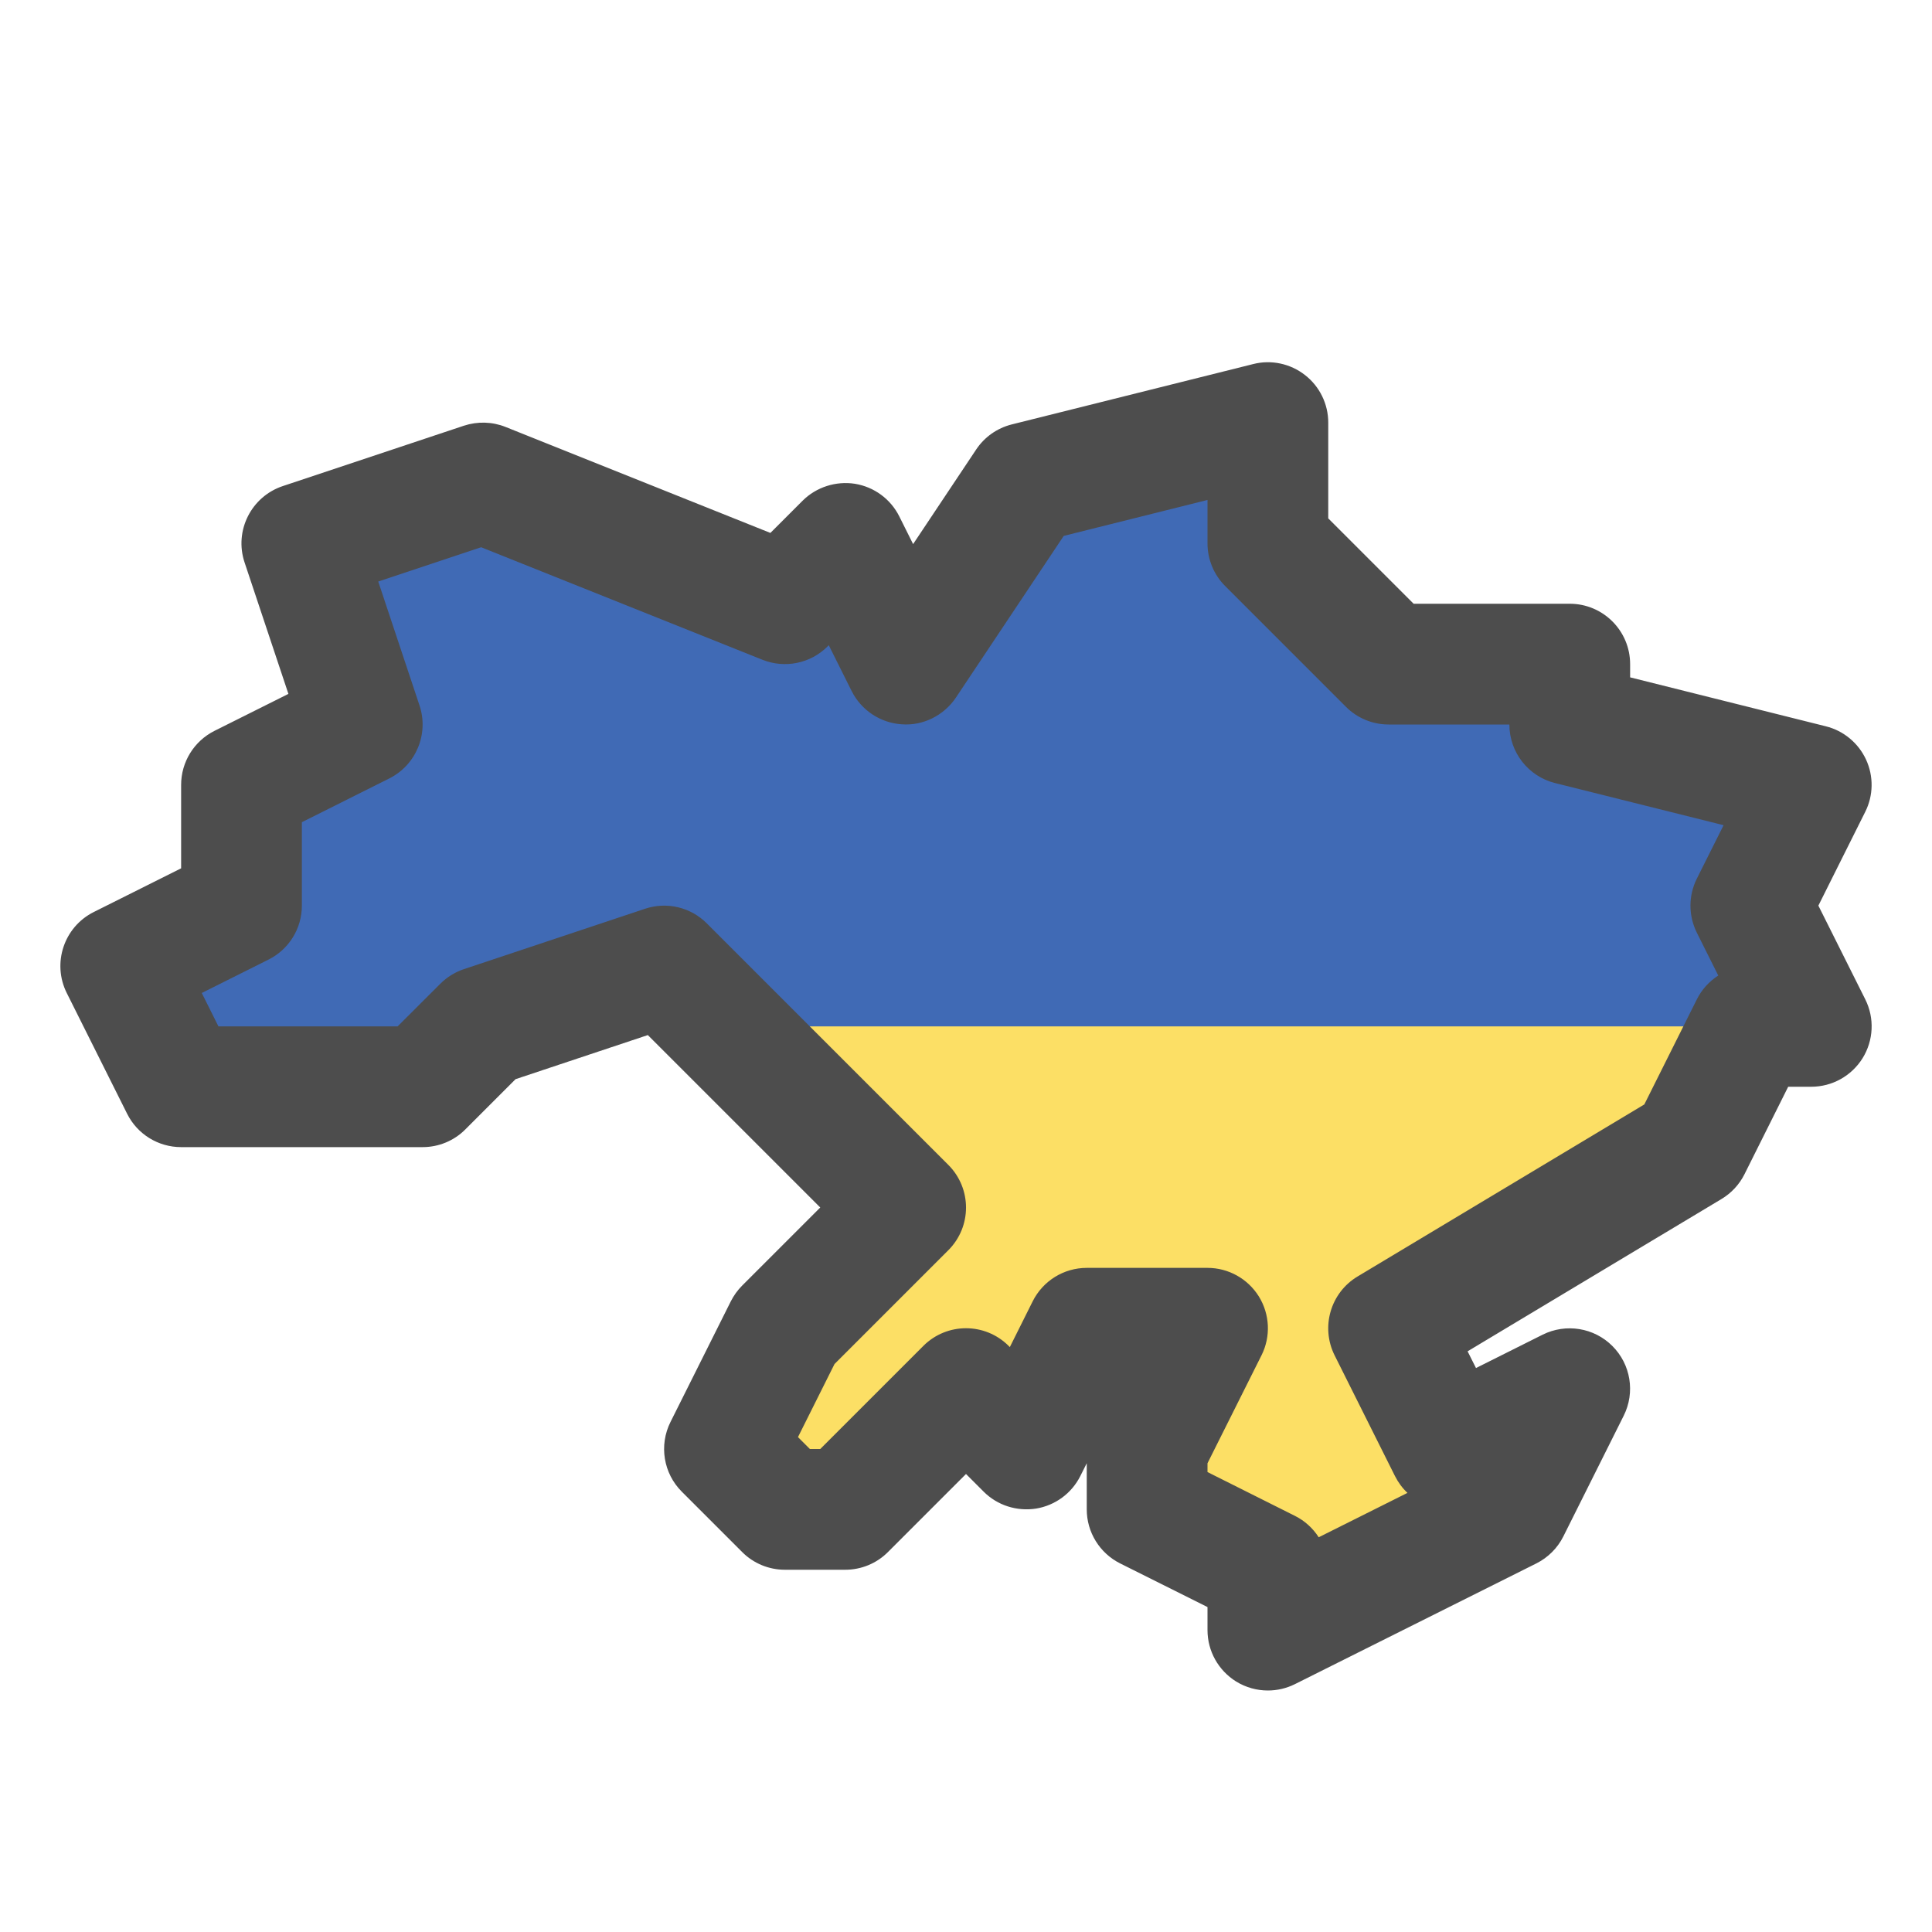
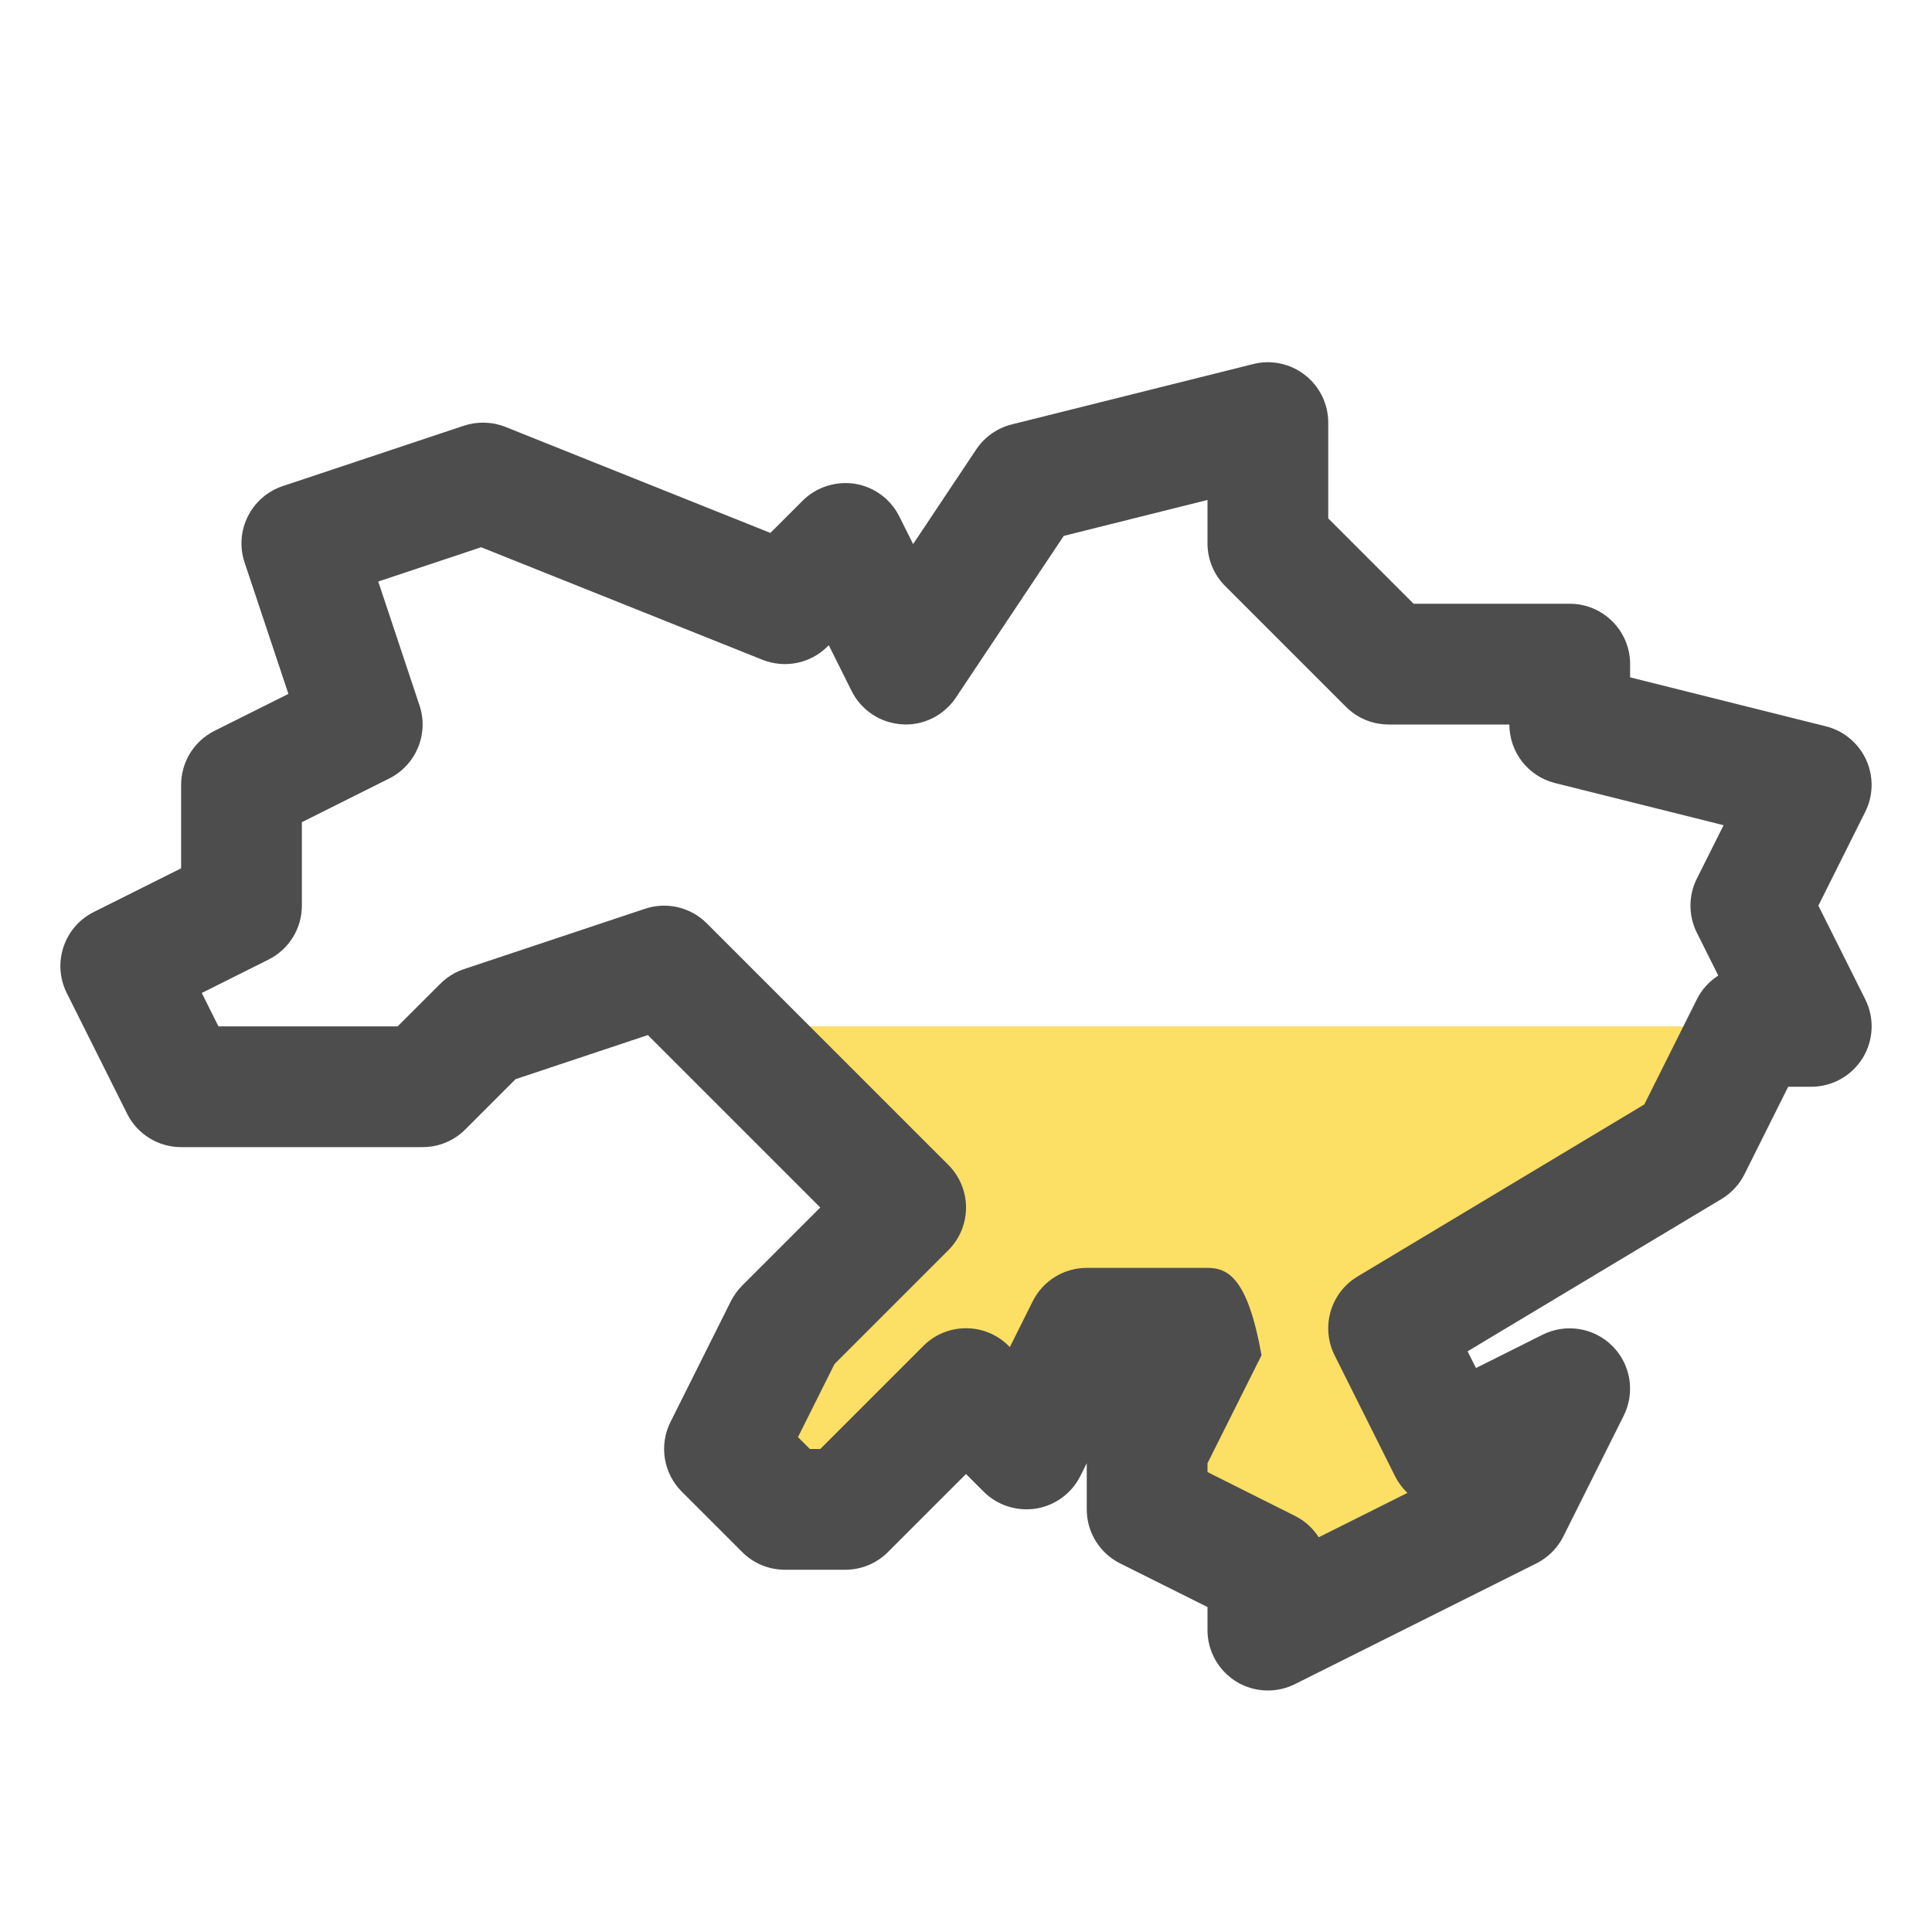
<svg xmlns="http://www.w3.org/2000/svg" width="64px" height="64px" viewBox="0 0 32 32" enable-background="new 0 0 32 32" version="1.1" xml:space="preserve" fill="#000000">
  <g id="SVGRepo_bgCarrier" stroke-width="0" />
  <g id="SVGRepo_tracerCarrier" stroke-linecap="round" stroke-linejoin="round" />
  <g id="SVGRepo_iconCarrier">
    <g id="_x36_0" />
    <g id="_x35_9" />
    <g id="_x35_8" />
    <g id="_x35_7" />
    <g id="_x35_6" />
    <g id="_x35_5" />
    <g id="_x35_4" />
    <g id="_x35_3" />
    <g id="_x35_2" />
    <g id="_x35_1" />
    <g id="_x35_0" />
    <g id="_x34_9" />
    <g id="_x34_8" />
    <g id="_x34_7" />
    <g id="_x34_6" />
    <g id="_x34_5" />
    <g id="_x34_4" />
    <g id="_x34_3" />
    <g id="_x34_2" />
    <g id="_x34_1" />
    <g id="_x34_0" />
    <g id="_x33_9" />
    <g id="_x33_8" />
    <g id="_x33_7" />
    <g id="_x33_6" />
    <g id="_x33_5" />
    <g id="_x33_4" />
    <g id="_x33_3" />
    <g id="_x33_2" />
    <g id="_x33_1" />
    <g id="_x33_0" />
    <g id="_x32_9" />
    <g id="_x32_8" />
    <g id="_x32_7" />
    <g id="_x32_6" />
    <g id="_x32_5" />
    <g id="_x32_4_1_" />
    <g id="_x32_3" />
    <g id="_x32_2" />
    <g id="_x32_1" />
    <g id="_x32_0" />
    <g id="_x31_9" />
    <g id="_x31_8" />
    <g id="_x31_7" />
    <g id="_x31_6" />
    <g id="_x31_5" />
    <g id="_x31_4" />
    <g id="_x31_3" />
    <g id="_x31_2">
-       <polygon fill="#406AB5" points="17,8 21,7 21,9 23,11 25,11 26,11 26,12 30,13 29,15 30,17 29,17 28,19 23,22 24,24 26,23 25,25 21,27 21,26 19,25 19,24 20,22 18,22 17,24 16,23 14,25 13,25 12,24 13,22 15,20 11,16 8,17 7,18 3,18 2,16 4,15 4,13 6,12 5,9 8,8 13,10 14,9 15,11 " />
      <polygon fill="#FCDF65" points="29,17 23,22 24,24 26,23 25,25 21,27 21,26 19,25 19,24 20,22 18,22 17,24 16,23 14,25 13,25 12,24 13,22 15,20 14,19 12,17 " />
-       <path d="M30.118,15l0.776-1.553c0.136-0.271,0.141-0.589,0.014-0.865 c-0.127-0.275-0.372-0.479-0.666-0.552L27,11.219V11c0-0.552-0.448-1-1-1h-2.586 L22,8.586V7c0-0.308-0.142-0.599-0.385-0.788 c-0.243-0.19-0.561-0.258-0.858-0.182l-4,1 c-0.241,0.061-0.451,0.208-0.589,0.416l-1.044,1.566l-0.229-0.459 c-0.144-0.288-0.417-0.488-0.734-0.54c-0.314-0.049-0.64,0.054-0.867,0.28 l-0.534,0.534L8.372,7.071C8.153,6.984,7.91,6.977,7.684,7.051l-3,1 C4.16,8.226,3.876,8.792,4.051,9.316l0.726,2.177l-1.224,0.612 C3.214,12.275,3,12.621,3,13v1.382l-1.447,0.724 c-0.494,0.247-0.694,0.848-0.447,1.342l1,2C2.275,18.786,2.621,19,3,19h4 c0.265,0,0.52-0.105,0.707-0.293l0.833-0.833l2.19-0.73L13.586,20 l-1.293,1.293c-0.076,0.076-0.139,0.164-0.188,0.26l-1,2 c-0.192,0.385-0.117,0.85,0.188,1.154l1,1C12.48,25.895,12.735,26,13,26h1 c0.265,0,0.52-0.105,0.707-0.293L16,24.414l0.293,0.293 c0.227,0.227,0.548,0.329,0.867,0.28c0.317-0.052,0.59-0.252,0.734-0.54 L18,24.236V25c0,0.379,0.214,0.725,0.553,0.895L20,26.618V27 c0,0.347,0.18,0.668,0.474,0.851C20.635,27.95,20.817,28,21,28 c0.153,0,0.306-0.035,0.447-0.105l4-2c0.193-0.097,0.351-0.254,0.447-0.447l1-2 c0.192-0.385,0.117-0.85-0.188-1.154c-0.303-0.304-0.769-0.379-1.154-0.188 l-1.105,0.553l-0.139-0.277l4.206-2.523c0.163-0.098,0.295-0.24,0.38-0.41 L29.618,18H30c0.347,0,0.668-0.18,0.851-0.474 c0.182-0.295,0.199-0.663,0.044-0.973L30.118,15z M28.105,14.553 c-0.141,0.282-0.141,0.613,0,0.895l0.355,0.71 c-0.149,0.096-0.273,0.23-0.355,0.395l-0.87,1.74l-4.75,2.85 c-0.448,0.269-0.613,0.837-0.38,1.305l1,2c0.054,0.107,0.124,0.201,0.207,0.279 l-1.47,0.735c-0.096-0.149-0.23-0.273-0.395-0.355L20,24.382v-0.146 l0.895-1.789c0.155-0.31,0.138-0.678-0.044-0.973C20.668,21.18,20.347,21,20,21h-2 c-0.379,0-0.725,0.214-0.895,0.553l-0.379,0.759l-0.019-0.019 c-0.391-0.391-1.023-0.391-1.414,0L13.586,24h-0.172l-0.197-0.197l0.605-1.21 l1.885-1.885c0.391-0.391,0.391-1.023,0-1.414l-4-4 c-0.268-0.269-0.664-0.362-1.023-0.242l-3,1c-0.147,0.049-0.281,0.132-0.391,0.242 L6.586,17H3.618l-0.276-0.553l1.105-0.553C4.786,15.725,5,15.379,5,15v-1.382 l1.447-0.724c0.445-0.223,0.659-0.739,0.501-1.211L6.265,9.632L7.969,9.064 l4.66,1.864c0.372,0.148,0.796,0.062,1.079-0.222l0.019-0.019l0.379,0.759 c0.16,0.319,0.477,0.529,0.833,0.551c0.351,0.026,0.696-0.147,0.894-0.443 l1.786-2.678L20,8.281V9c0,0.265,0.105,0.52,0.293,0.707l2,2 C22.48,11.895,22.735,12,23,12h2c0,0.459,0.312,0.859,0.757,0.97l2.791,0.698 L28.105,14.553z" fill="#4D4D4D" />
+       <path d="M30.118,15l0.776-1.553c0.136-0.271,0.141-0.589,0.014-0.865 c-0.127-0.275-0.372-0.479-0.666-0.552L27,11.219V11c0-0.552-0.448-1-1-1h-2.586 L22,8.586V7c0-0.308-0.142-0.599-0.385-0.788 c-0.243-0.19-0.561-0.258-0.858-0.182l-4,1 c-0.241,0.061-0.451,0.208-0.589,0.416l-1.044,1.566l-0.229-0.459 c-0.144-0.288-0.417-0.488-0.734-0.54c-0.314-0.049-0.64,0.054-0.867,0.28 l-0.534,0.534L8.372,7.071C8.153,6.984,7.91,6.977,7.684,7.051l-3,1 C4.16,8.226,3.876,8.792,4.051,9.316l0.726,2.177l-1.224,0.612 C3.214,12.275,3,12.621,3,13v1.382l-1.447,0.724 c-0.494,0.247-0.694,0.848-0.447,1.342l1,2C2.275,18.786,2.621,19,3,19h4 c0.265,0,0.52-0.105,0.707-0.293l0.833-0.833l2.19-0.73L13.586,20 l-1.293,1.293c-0.076,0.076-0.139,0.164-0.188,0.26l-1,2 c-0.192,0.385-0.117,0.85,0.188,1.154l1,1C12.48,25.895,12.735,26,13,26h1 c0.265,0,0.52-0.105,0.707-0.293L16,24.414l0.293,0.293 c0.227,0.227,0.548,0.329,0.867,0.28c0.317-0.052,0.59-0.252,0.734-0.54 L18,24.236V25c0,0.379,0.214,0.725,0.553,0.895L20,26.618V27 c0,0.347,0.18,0.668,0.474,0.851C20.635,27.95,20.817,28,21,28 c0.153,0,0.306-0.035,0.447-0.105l4-2c0.193-0.097,0.351-0.254,0.447-0.447l1-2 c0.192-0.385,0.117-0.85-0.188-1.154c-0.303-0.304-0.769-0.379-1.154-0.188 l-1.105,0.553l-0.139-0.277l4.206-2.523c0.163-0.098,0.295-0.24,0.38-0.41 L29.618,18H30c0.347,0,0.668-0.18,0.851-0.474 c0.182-0.295,0.199-0.663,0.044-0.973L30.118,15z M28.105,14.553 c-0.141,0.282-0.141,0.613,0,0.895l0.355,0.71 c-0.149,0.096-0.273,0.23-0.355,0.395l-0.87,1.74l-4.75,2.85 c-0.448,0.269-0.613,0.837-0.38,1.305l1,2c0.054,0.107,0.124,0.201,0.207,0.279 l-1.47,0.735c-0.096-0.149-0.23-0.273-0.395-0.355L20,24.382v-0.146 l0.895-1.789C20.668,21.18,20.347,21,20,21h-2 c-0.379,0-0.725,0.214-0.895,0.553l-0.379,0.759l-0.019-0.019 c-0.391-0.391-1.023-0.391-1.414,0L13.586,24h-0.172l-0.197-0.197l0.605-1.21 l1.885-1.885c0.391-0.391,0.391-1.023,0-1.414l-4-4 c-0.268-0.269-0.664-0.362-1.023-0.242l-3,1c-0.147,0.049-0.281,0.132-0.391,0.242 L6.586,17H3.618l-0.276-0.553l1.105-0.553C4.786,15.725,5,15.379,5,15v-1.382 l1.447-0.724c0.445-0.223,0.659-0.739,0.501-1.211L6.265,9.632L7.969,9.064 l4.66,1.864c0.372,0.148,0.796,0.062,1.079-0.222l0.019-0.019l0.379,0.759 c0.16,0.319,0.477,0.529,0.833,0.551c0.351,0.026,0.696-0.147,0.894-0.443 l1.786-2.678L20,8.281V9c0,0.265,0.105,0.52,0.293,0.707l2,2 C22.48,11.895,22.735,12,23,12h2c0,0.459,0.312,0.859,0.757,0.97l2.791,0.698 L28.105,14.553z" fill="#4D4D4D" />
    </g>
    <g id="_x31_1" />
    <g id="_x31_0" />
    <g id="_x39_" />
    <g id="_x38_" />
    <g id="_x37_" />
    <g id="_x36_" />
    <g id="_x35_" />
    <g id="_x34_" />
    <g id="_x33_" />
    <g id="_x32_" />
    <g id="_x31_" />
    <g id="Guides" />
  </g>
</svg>